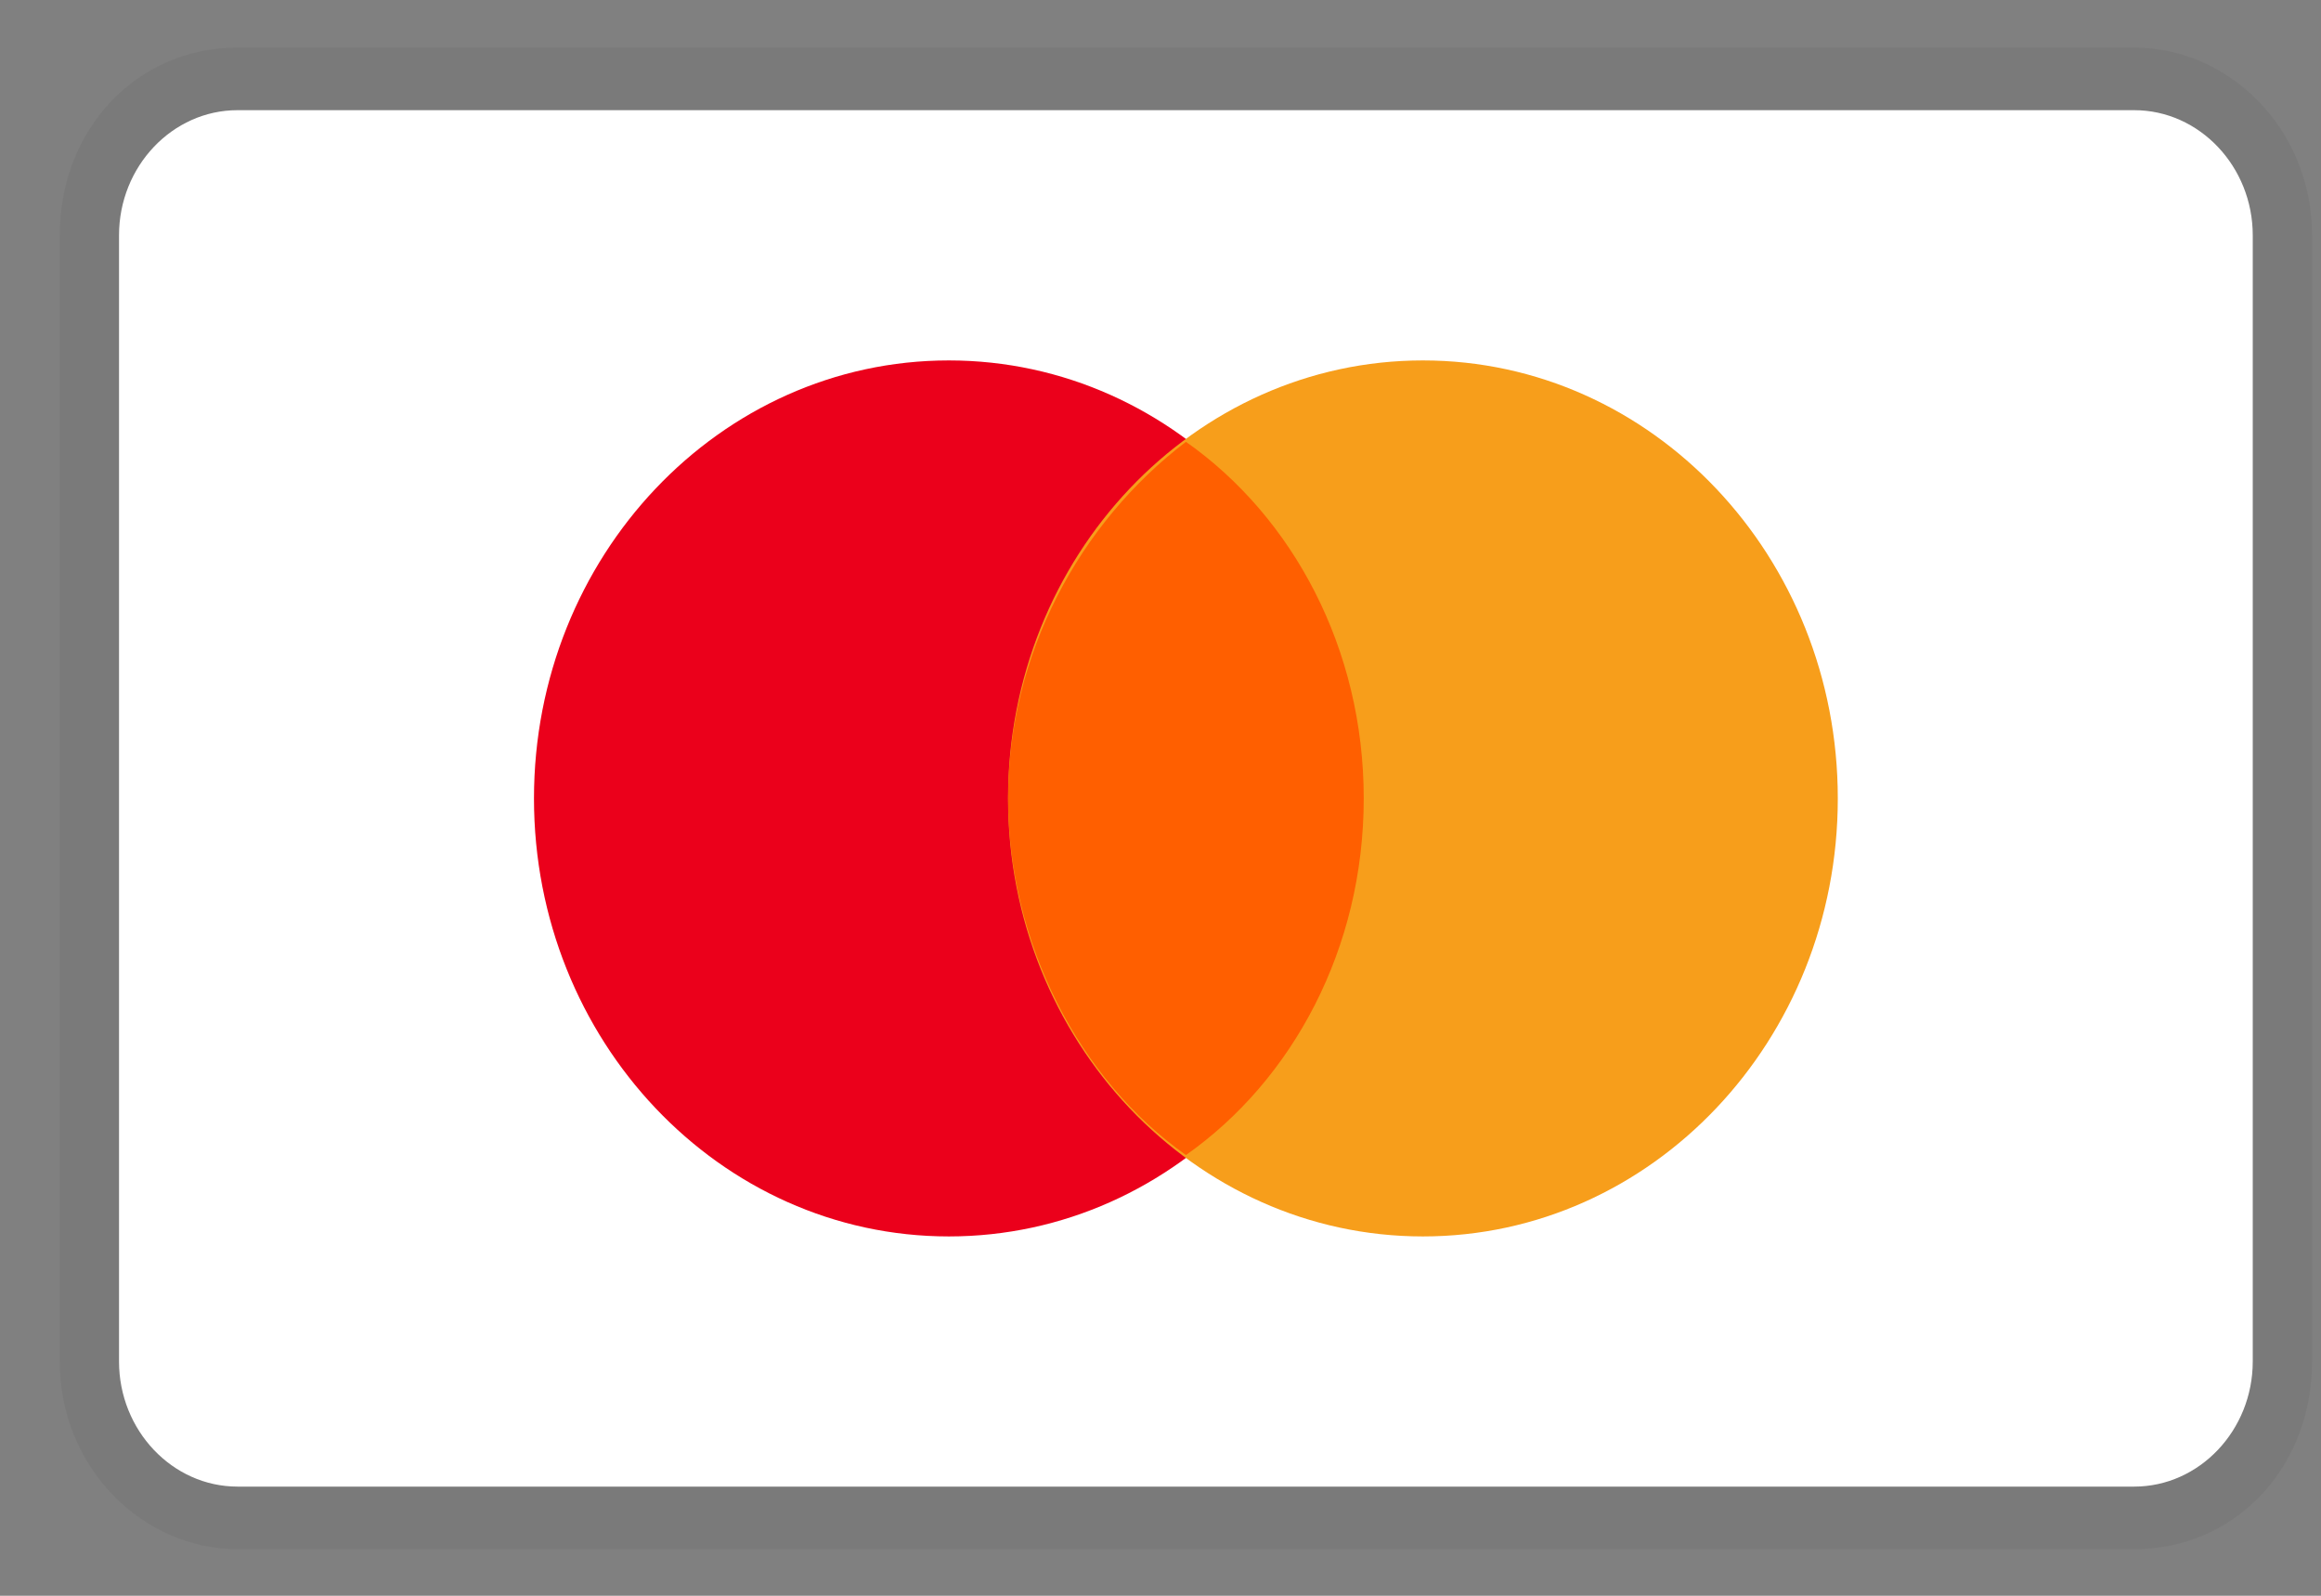
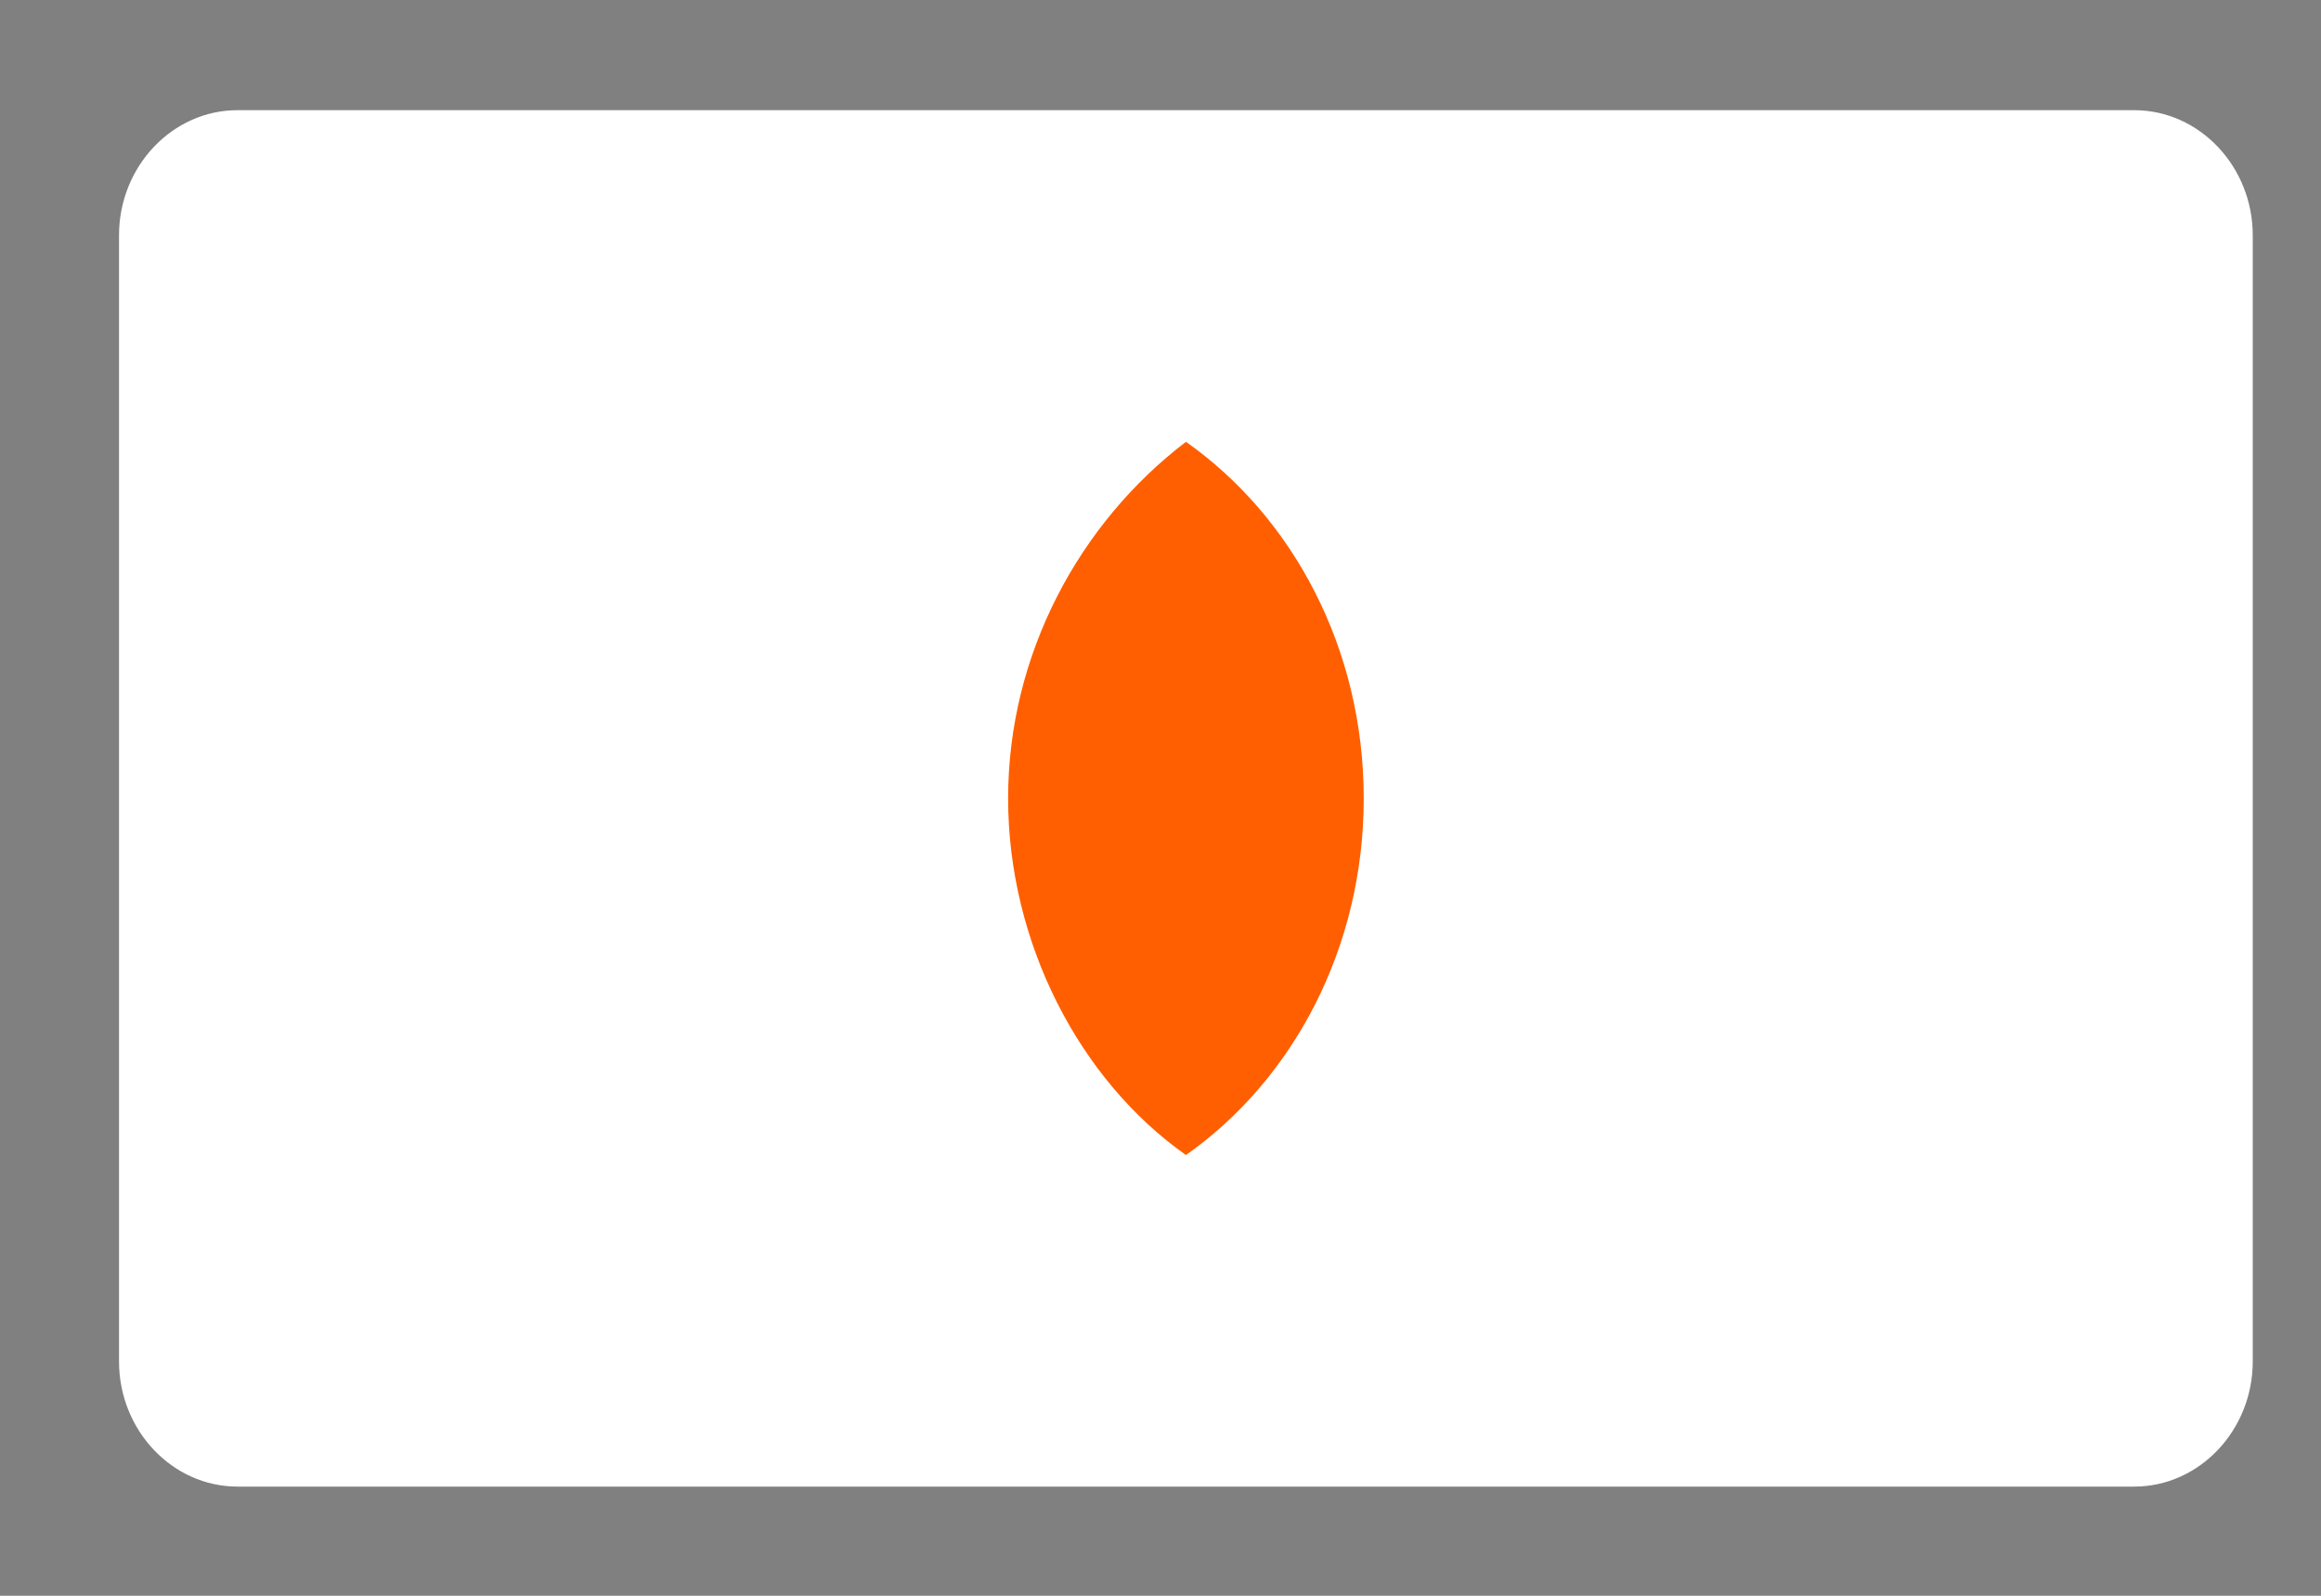
<svg xmlns="http://www.w3.org/2000/svg" fill="none" viewBox="0 0 32 22" height="22" width="32">
  <rect x="0" y="0" width="32" height="22" fill="#808080" stroke="none" />
  <g clip-path="url(#clip0_210_1308)">
-     <path fill="#303030" d="M29.425 0.656H3.276C1.887 0.656 0.824 1.778 0.824 3.244V18.77C0.824 20.237 1.968 21.358 3.276 21.358H29.425C30.814 21.358 31.877 20.237 31.877 18.77V3.244C31.877 1.778 30.733 0.656 29.425 0.656Z" opacity="0.07" />
    <path fill="white" d="M29.425 1.519C30.323 1.519 31.059 2.295 31.059 3.244V18.77C31.059 19.719 30.323 20.495 29.425 20.495H3.275C2.376 20.495 1.641 19.719 1.641 18.77V3.244C1.641 2.295 2.376 1.519 3.275 1.519H29.425Z" />
-     <path fill="#EB001B" d="M13.082 17.046C16.242 17.046 18.803 14.342 18.803 11.008C18.803 7.673 16.242 4.969 13.082 4.969C9.923 4.969 7.362 7.673 7.362 11.008C7.362 14.342 9.923 17.046 13.082 17.046Z" />
-     <path fill="#F79E1B" d="M19.618 17.046C22.777 17.046 25.338 14.342 25.338 11.008C25.338 7.673 22.777 4.969 19.618 4.969C16.459 4.969 13.898 7.673 13.898 11.008C13.898 14.342 16.459 17.046 19.618 17.046Z" />
    <path fill="#FF5F00" d="M18.802 11.007C18.802 8.937 17.822 7.126 16.351 6.091C14.88 7.212 13.899 9.023 13.899 11.007C13.899 12.991 14.88 14.889 16.351 15.924C17.822 14.889 18.802 13.077 18.802 11.007Z" />
  </g>
  <defs>
    <clipPath id="clip0_210_1308">
      <rect transform="translate(0.824 0.656)" fill="white" height="20.702" width="31.053" />
    </clipPath>
  </defs>
</svg>